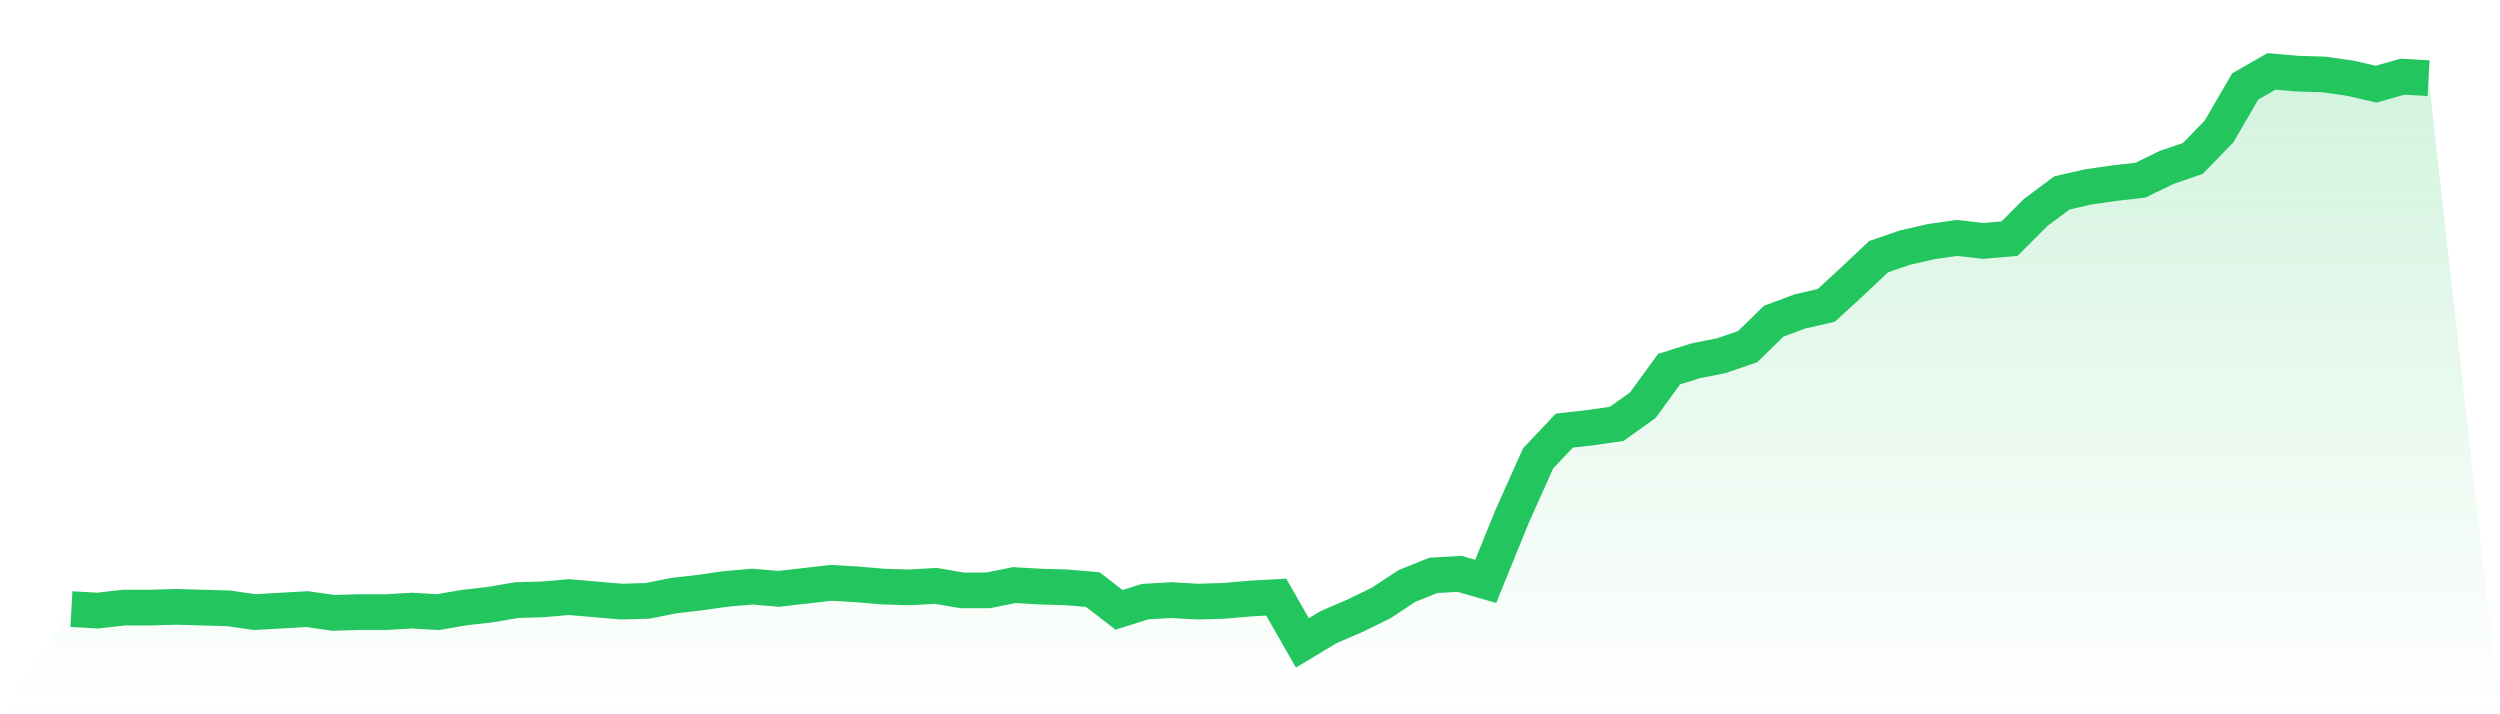
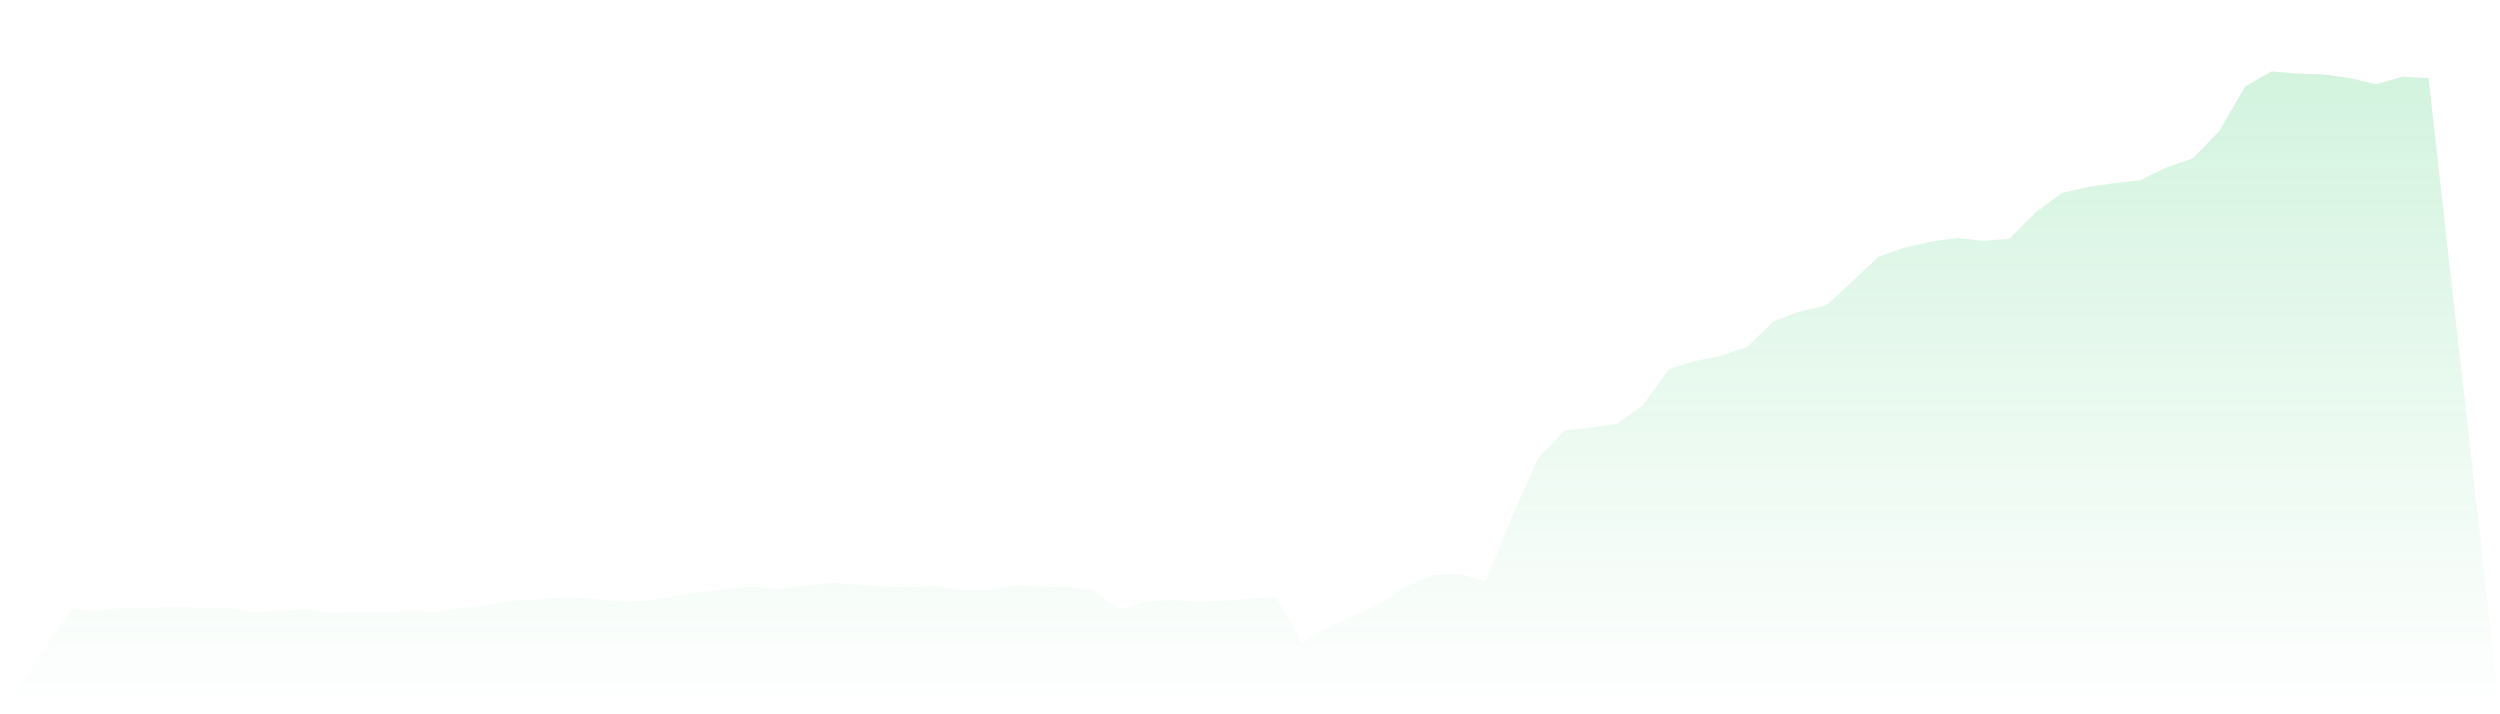
<svg xmlns="http://www.w3.org/2000/svg" viewBox="0 0 140 40">
  <defs>
    <linearGradient id="gradient" x1="0" x2="0" y1="0" y2="1">
      <stop offset="0%" stop-color="#22c55e" stop-opacity="0.2" />
      <stop offset="100%" stop-color="#22c55e" stop-opacity="0" />
    </linearGradient>
  </defs>
  <path d="M4,34.11 L4,34.11 L5.467,34.194 L6.933,34.026 L8.4,34.026 L9.867,33.984 L11.333,34.026 L12.8,34.068 L14.267,34.278 L15.733,34.194 L17.2,34.11 L18.667,34.32 L20.133,34.278 L21.6,34.278 L23.067,34.194 L24.533,34.278 L26,34.026 L27.467,33.858 L28.933,33.606 L30.4,33.564 L31.867,33.438 L33.333,33.564 L34.8,33.69 L36.267,33.648 L37.733,33.354 L39.2,33.186 L40.667,32.976 L42.133,32.85 L43.6,32.976 L45.067,32.808 L46.533,32.64 L48,32.724 L49.467,32.85 L50.933,32.892 L52.4,32.808 L53.867,33.06 L55.333,33.06 L56.8,32.766 L58.267,32.85 L59.733,32.892 L61.2,33.018 L62.667,34.152 L64.133,33.69 L65.6,33.606 L67.067,33.69 L68.533,33.648 L70,33.522 L71.467,33.438 L72.933,36 L74.4,35.118 L75.867,34.488 L77.333,33.774 L78.8,32.808 L80.267,32.22 L81.733,32.136 L83.2,32.556 L84.667,28.945 L86.133,25.669 L87.6,24.115 L89.067,23.948 L90.533,23.738 L92,22.688 L93.467,20.672 L94.933,20.21 L96.4,19.916 L97.867,19.412 L99.333,17.984 L100.8,17.438 L102.267,17.102 L103.733,15.759 L105.2,14.373 L106.667,13.869 L108.133,13.533 L109.6,13.323 L111.067,13.491 L112.533,13.365 L114,11.895 L115.467,10.803 L116.933,10.467 L118.4,10.257 L119.867,10.089 L121.333,9.375 L122.8,8.871 L124.267,7.36 L125.733,4.84 L127.2,4 L128.667,4.126 L130.133,4.168 L131.6,4.378 L133.067,4.714 L134.533,4.294 L136,4.378 L140,40 L0,40 z" fill="url(#gradient)" />
-   <path d="M4,34.11 L4,34.11 L5.467,34.194 L6.933,34.026 L8.4,34.026 L9.867,33.984 L11.333,34.026 L12.8,34.068 L14.267,34.278 L15.733,34.194 L17.2,34.11 L18.667,34.32 L20.133,34.278 L21.6,34.278 L23.067,34.194 L24.533,34.278 L26,34.026 L27.467,33.858 L28.933,33.606 L30.4,33.564 L31.867,33.438 L33.333,33.564 L34.8,33.69 L36.267,33.648 L37.733,33.354 L39.2,33.186 L40.667,32.976 L42.133,32.85 L43.6,32.976 L45.067,32.808 L46.533,32.64 L48,32.724 L49.467,32.85 L50.933,32.892 L52.4,32.808 L53.867,33.06 L55.333,33.06 L56.8,32.766 L58.267,32.85 L59.733,32.892 L61.2,33.018 L62.667,34.152 L64.133,33.69 L65.6,33.606 L67.067,33.69 L68.533,33.648 L70,33.522 L71.467,33.438 L72.933,36 L74.4,35.118 L75.867,34.488 L77.333,33.774 L78.8,32.808 L80.267,32.22 L81.733,32.136 L83.2,32.556 L84.667,28.945 L86.133,25.669 L87.6,24.115 L89.067,23.948 L90.533,23.738 L92,22.688 L93.467,20.672 L94.933,20.21 L96.4,19.916 L97.867,19.412 L99.333,17.984 L100.8,17.438 L102.267,17.102 L103.733,15.759 L105.2,14.373 L106.667,13.869 L108.133,13.533 L109.6,13.323 L111.067,13.491 L112.533,13.365 L114,11.895 L115.467,10.803 L116.933,10.467 L118.4,10.257 L119.867,10.089 L121.333,9.375 L122.8,8.871 L124.267,7.36 L125.733,4.84 L127.2,4 L128.667,4.126 L130.133,4.168 L131.6,4.378 L133.067,4.714 L134.533,4.294 L136,4.378" fill="none" stroke="#22c55e" stroke-width="2" />
</svg>